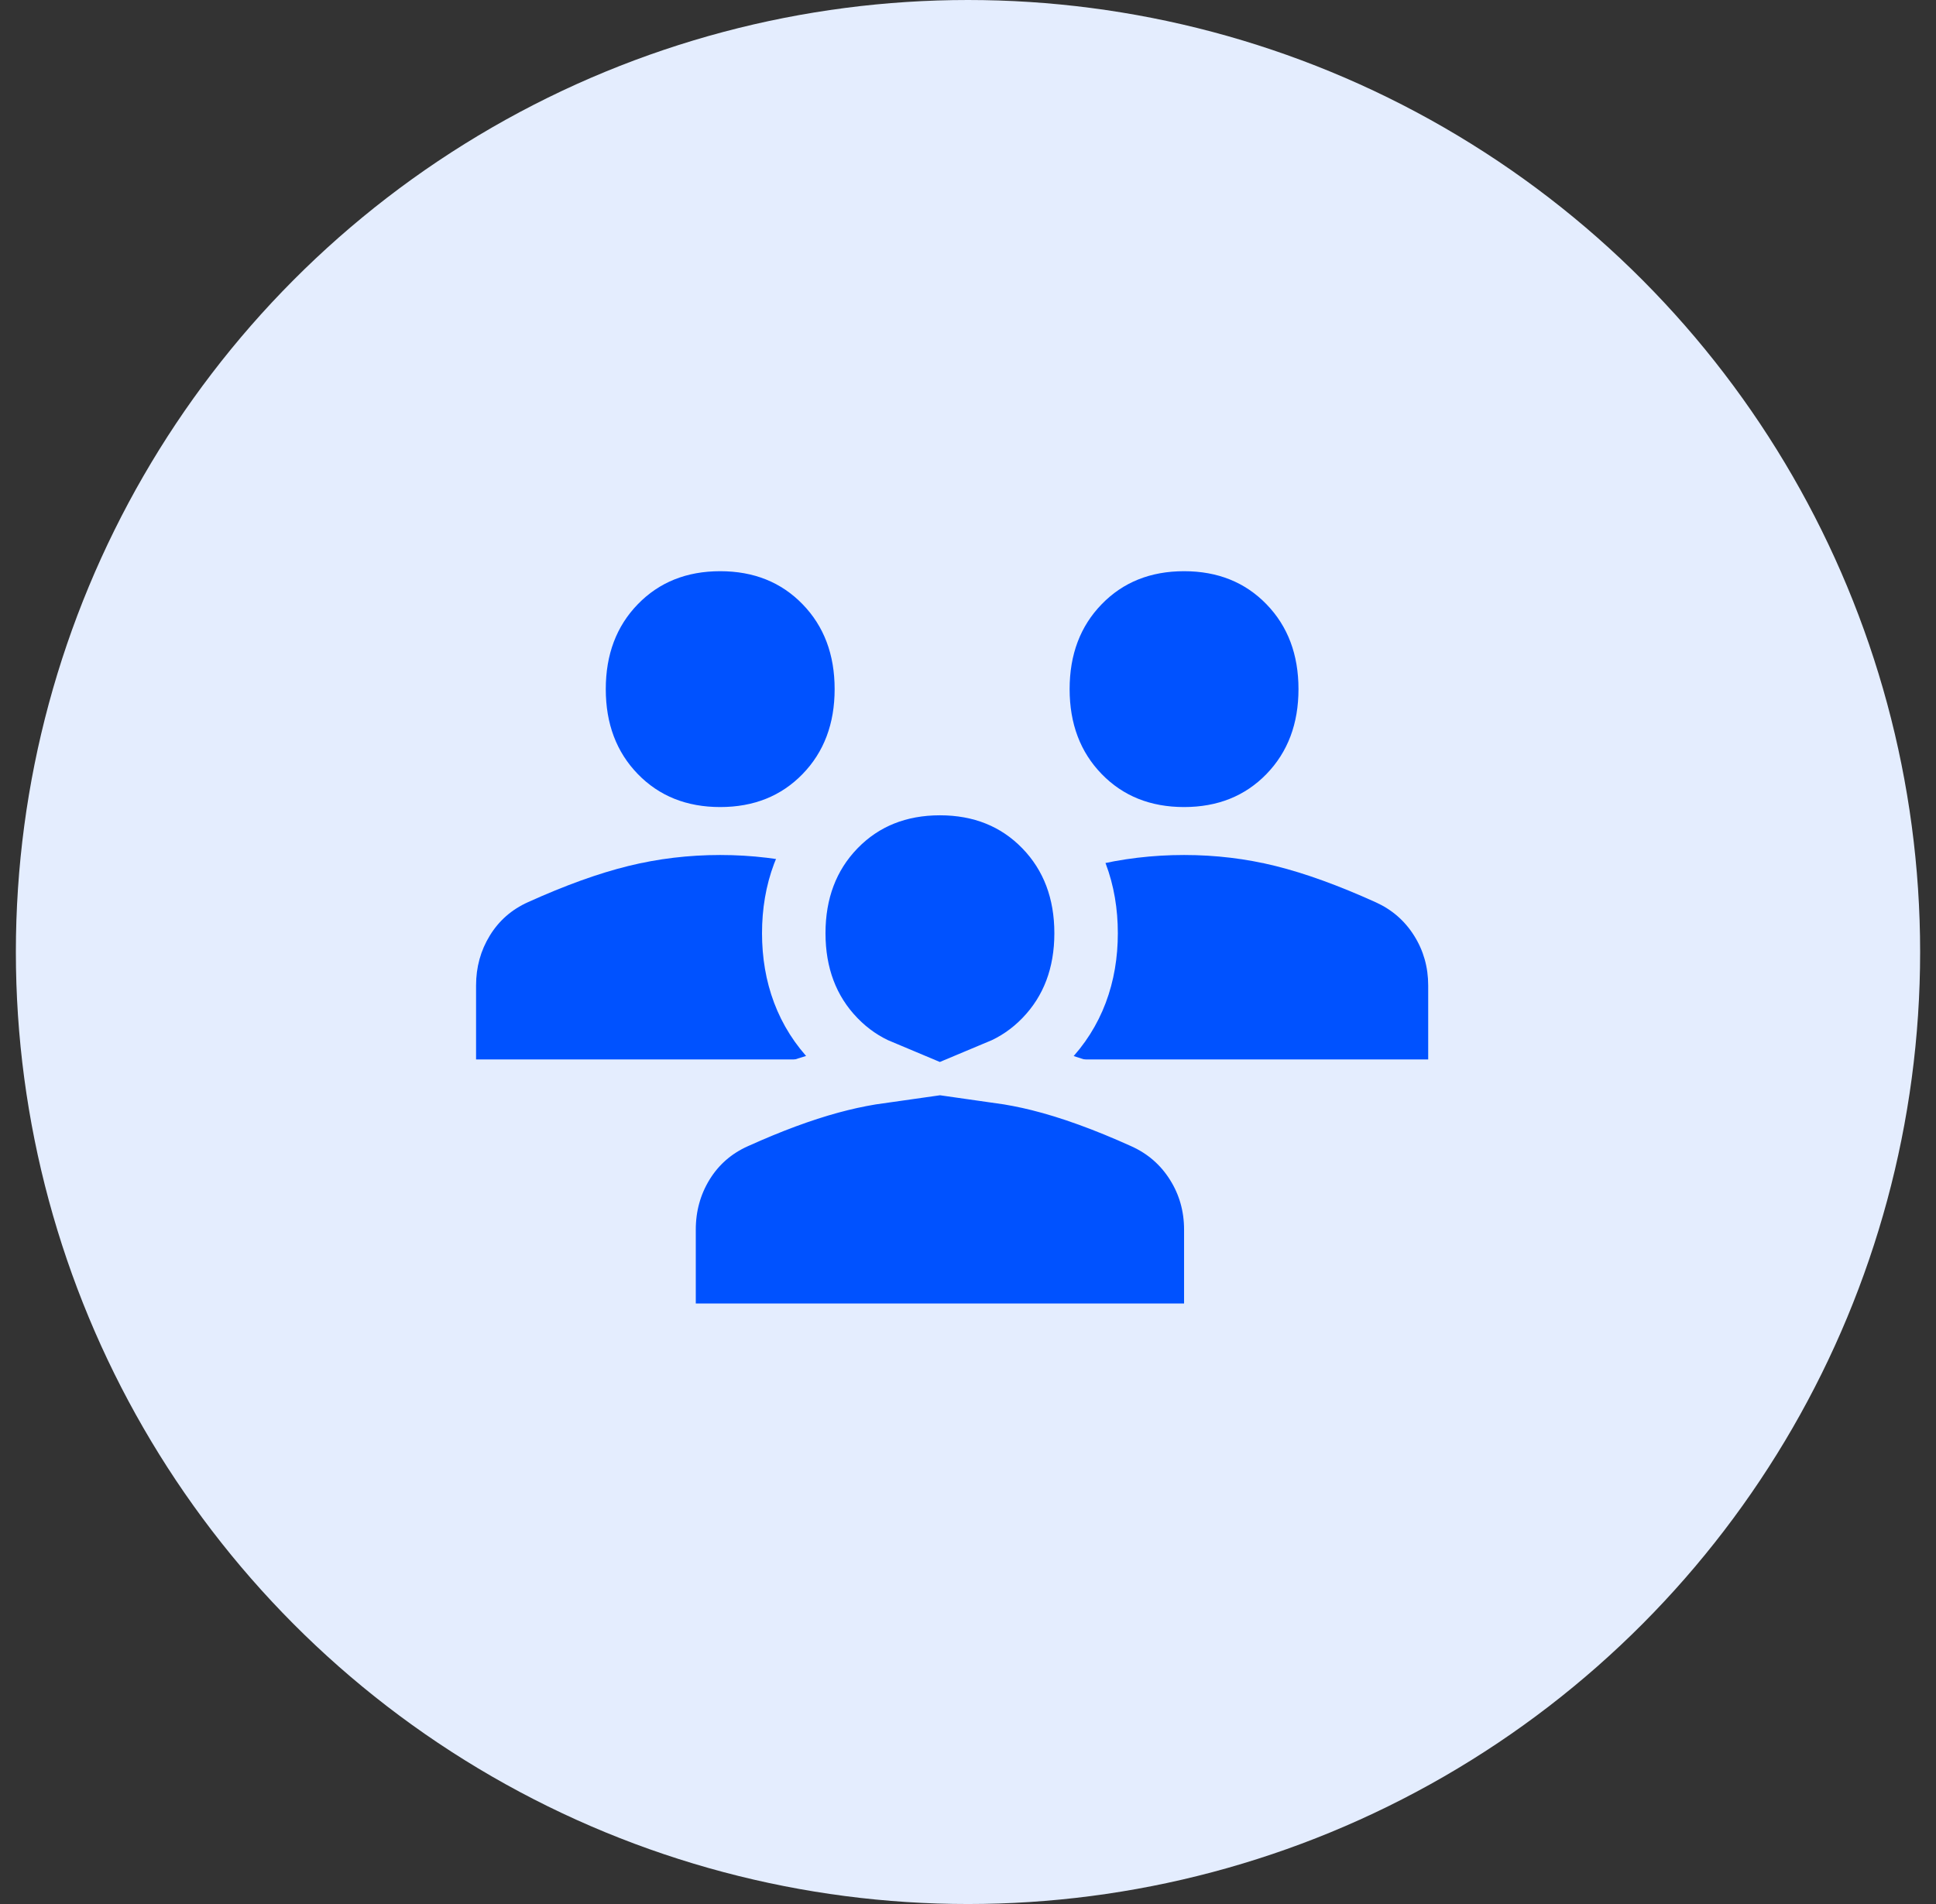
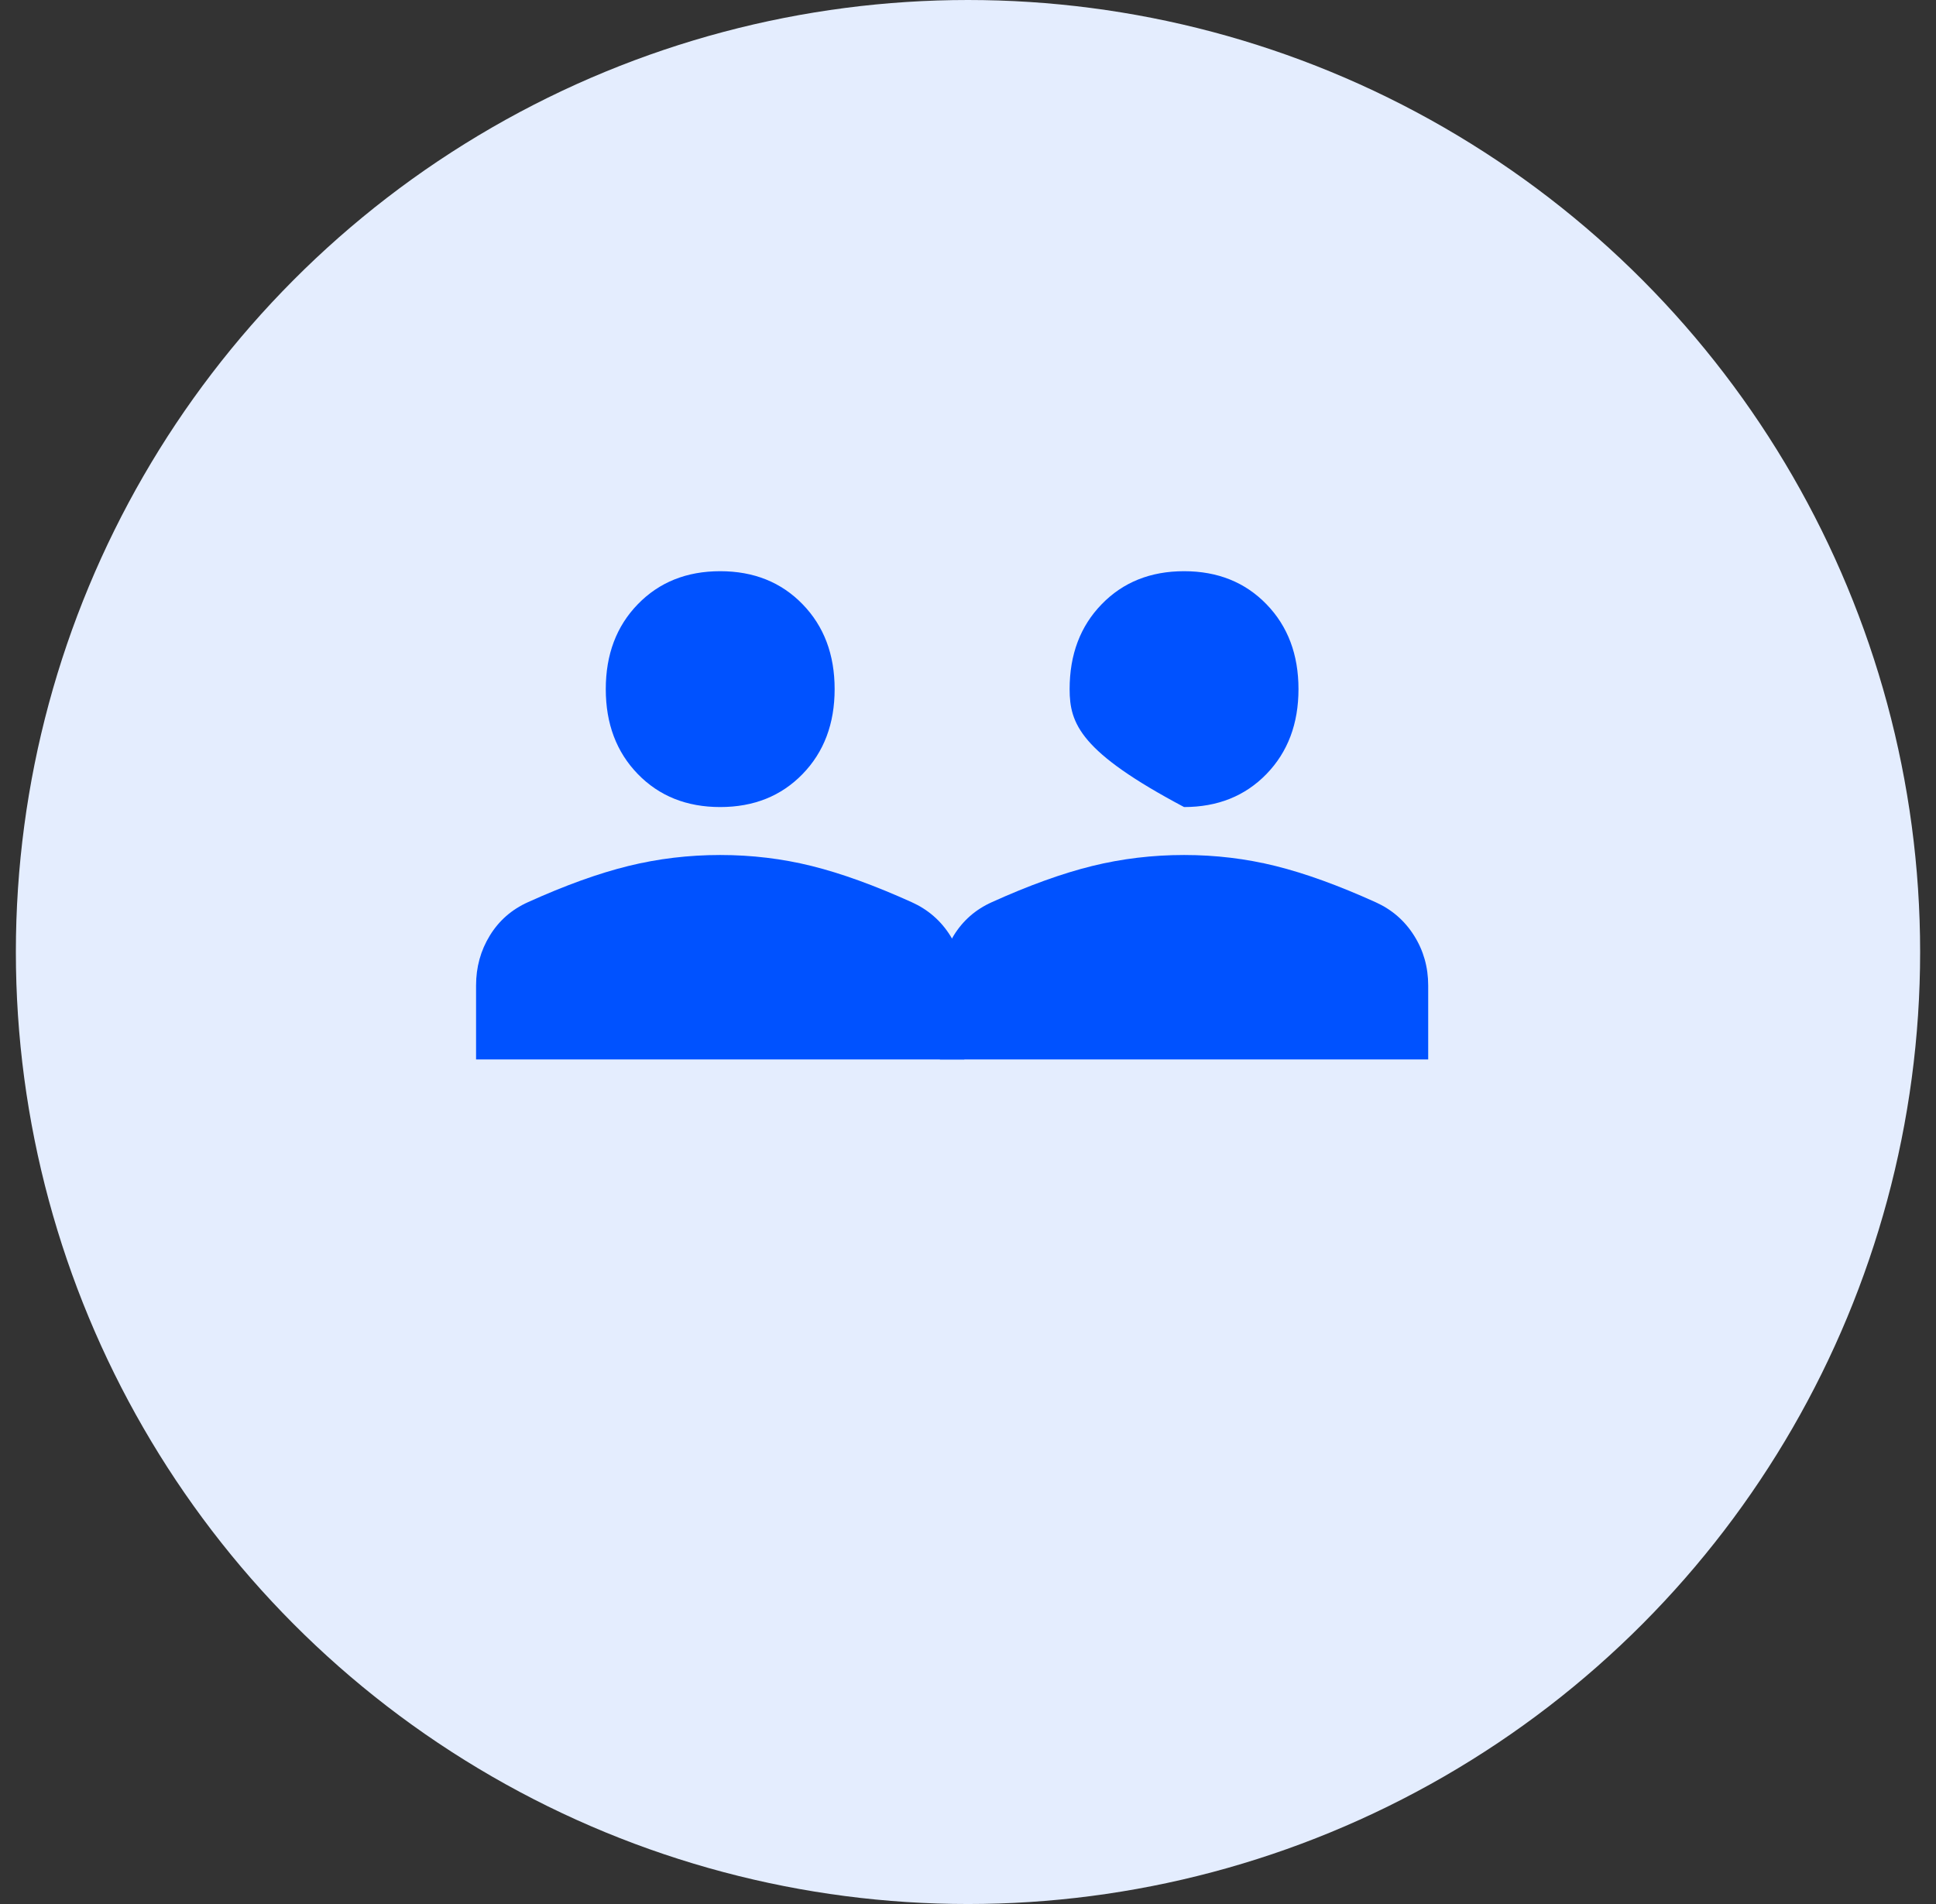
<svg xmlns="http://www.w3.org/2000/svg" width="61" height="60" viewBox="0 0 61 60" fill="none">
  <rect x="0" y="0" width="61" height="60" fill="#333333" stroke="none" />
  <circle cx="30.5" cy="30" r="30" fill="#E4EDFE" />
-   <path d="M29.615 33.385V31.056C29.615 30.478 29.76 29.953 30.048 29.483C30.337 29.012 30.737 28.661 31.25 28.43C32.42 27.901 33.474 27.521 34.411 27.29C35.349 27.059 36.314 26.943 37.308 26.943C38.301 26.943 39.263 27.059 40.192 27.29C41.122 27.521 42.171 27.901 43.341 28.43C43.854 28.661 44.259 29.012 44.555 29.483C44.852 29.953 45 30.478 45 31.056V33.385H29.615ZM37.308 25.432C36.25 25.432 35.385 25.085 34.712 24.392C34.038 23.698 33.702 22.806 33.702 21.716C33.702 20.626 34.038 19.734 34.712 19.041C35.385 18.347 36.25 18 37.308 18C38.365 18 39.231 18.347 39.904 19.041C40.577 19.734 40.913 20.626 40.913 21.716C40.913 22.806 40.577 23.698 39.904 24.392C39.231 25.085 38.365 25.432 37.308 25.432Z" fill="#0052FF" />
+   <path d="M29.615 33.385V31.056C29.615 30.478 29.76 29.953 30.048 29.483C30.337 29.012 30.737 28.661 31.25 28.43C32.42 27.901 33.474 27.521 34.411 27.29C35.349 27.059 36.314 26.943 37.308 26.943C38.301 26.943 39.263 27.059 40.192 27.29C41.122 27.521 42.171 27.901 43.341 28.43C43.854 28.661 44.259 29.012 44.555 29.483C44.852 29.953 45 30.478 45 31.056V33.385H29.615ZM37.308 25.432C34.038 23.698 33.702 22.806 33.702 21.716C33.702 20.626 34.038 19.734 34.712 19.041C35.385 18.347 36.25 18 37.308 18C38.365 18 39.231 18.347 39.904 19.041C40.577 19.734 40.913 20.626 40.913 21.716C40.913 22.806 40.577 23.698 39.904 24.392C39.231 25.085 38.365 25.432 37.308 25.432Z" fill="#0052FF" />
  <path d="M15 33.385V31.056C15 30.478 15.144 29.953 15.433 29.483C15.721 29.012 16.122 28.661 16.635 28.43C17.805 27.901 18.858 27.521 19.796 27.29C20.733 27.059 21.699 26.943 22.692 26.943C23.686 26.943 24.647 27.059 25.577 27.29C26.506 27.521 27.556 27.901 28.726 28.43C29.239 28.661 29.643 29.012 29.94 29.483C30.236 29.953 30.385 30.478 30.385 31.056V33.385H15ZM22.692 25.432C21.635 25.432 20.769 25.085 20.096 24.392C19.423 23.698 19.087 22.806 19.087 21.716C19.087 20.626 19.423 19.734 20.096 19.041C20.769 18.347 21.635 18 22.692 18C23.75 18 24.615 18.347 25.288 19.041C25.962 19.734 26.298 20.626 26.298 21.716C26.298 22.806 25.962 23.698 25.288 24.392C24.615 25.085 23.75 25.432 22.692 25.432Z" fill="#0052FF" />
-   <path d="M29.616 24.692C30.915 24.692 32.049 25.129 32.929 26.036C33.807 26.941 34.221 28.094 34.221 29.408C34.221 30.722 33.807 31.876 32.929 32.78C32.504 33.218 32.02 33.545 31.487 33.768C31.91 33.828 32.328 33.909 32.742 34.012C33.745 34.261 34.853 34.665 36.061 35.211H36.06C36.75 35.522 37.307 36.004 37.709 36.643C38.11 37.279 38.308 37.989 38.308 38.748V42.077H20.923V38.748C20.923 37.995 21.114 37.288 21.503 36.652C21.898 36.008 22.454 35.523 23.146 35.211L23.595 35.013C24.631 34.566 25.594 34.23 26.48 34.012C26.896 33.909 27.317 33.828 27.742 33.768C27.21 33.545 26.726 33.218 26.302 32.78C25.424 31.876 25.01 30.722 25.01 29.408C25.01 28.094 25.424 26.941 26.302 26.036C27.182 25.129 28.316 24.692 29.616 24.692Z" fill="#0052FF" stroke="#E4EDFE" stroke-width="2" />
</svg>